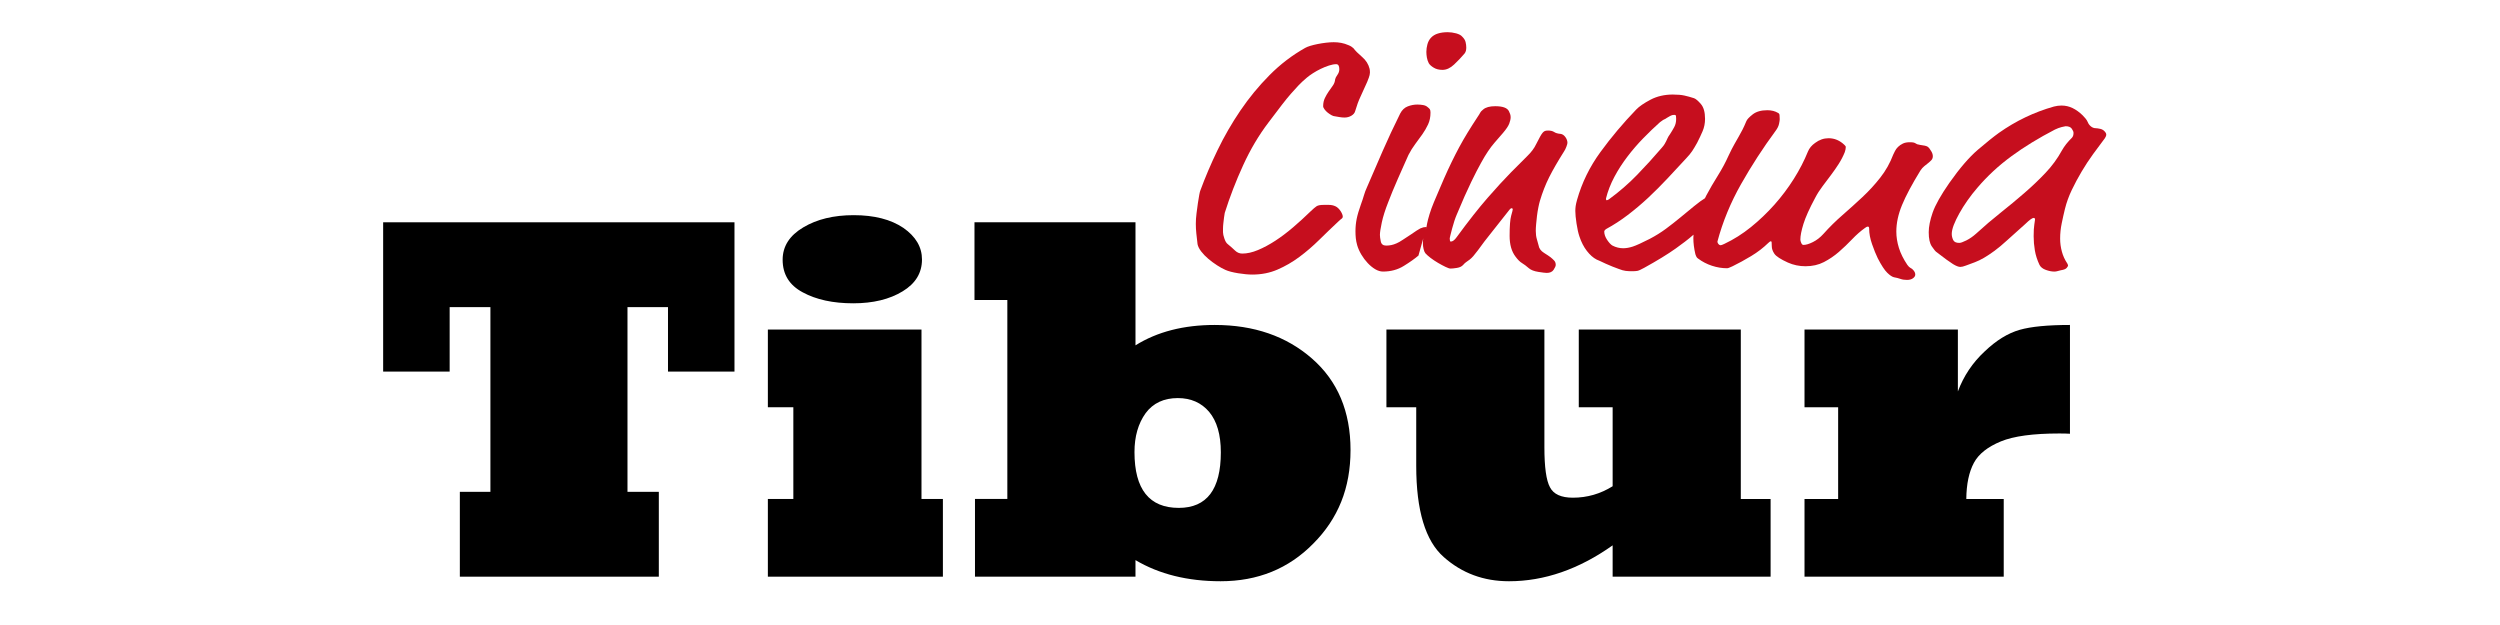
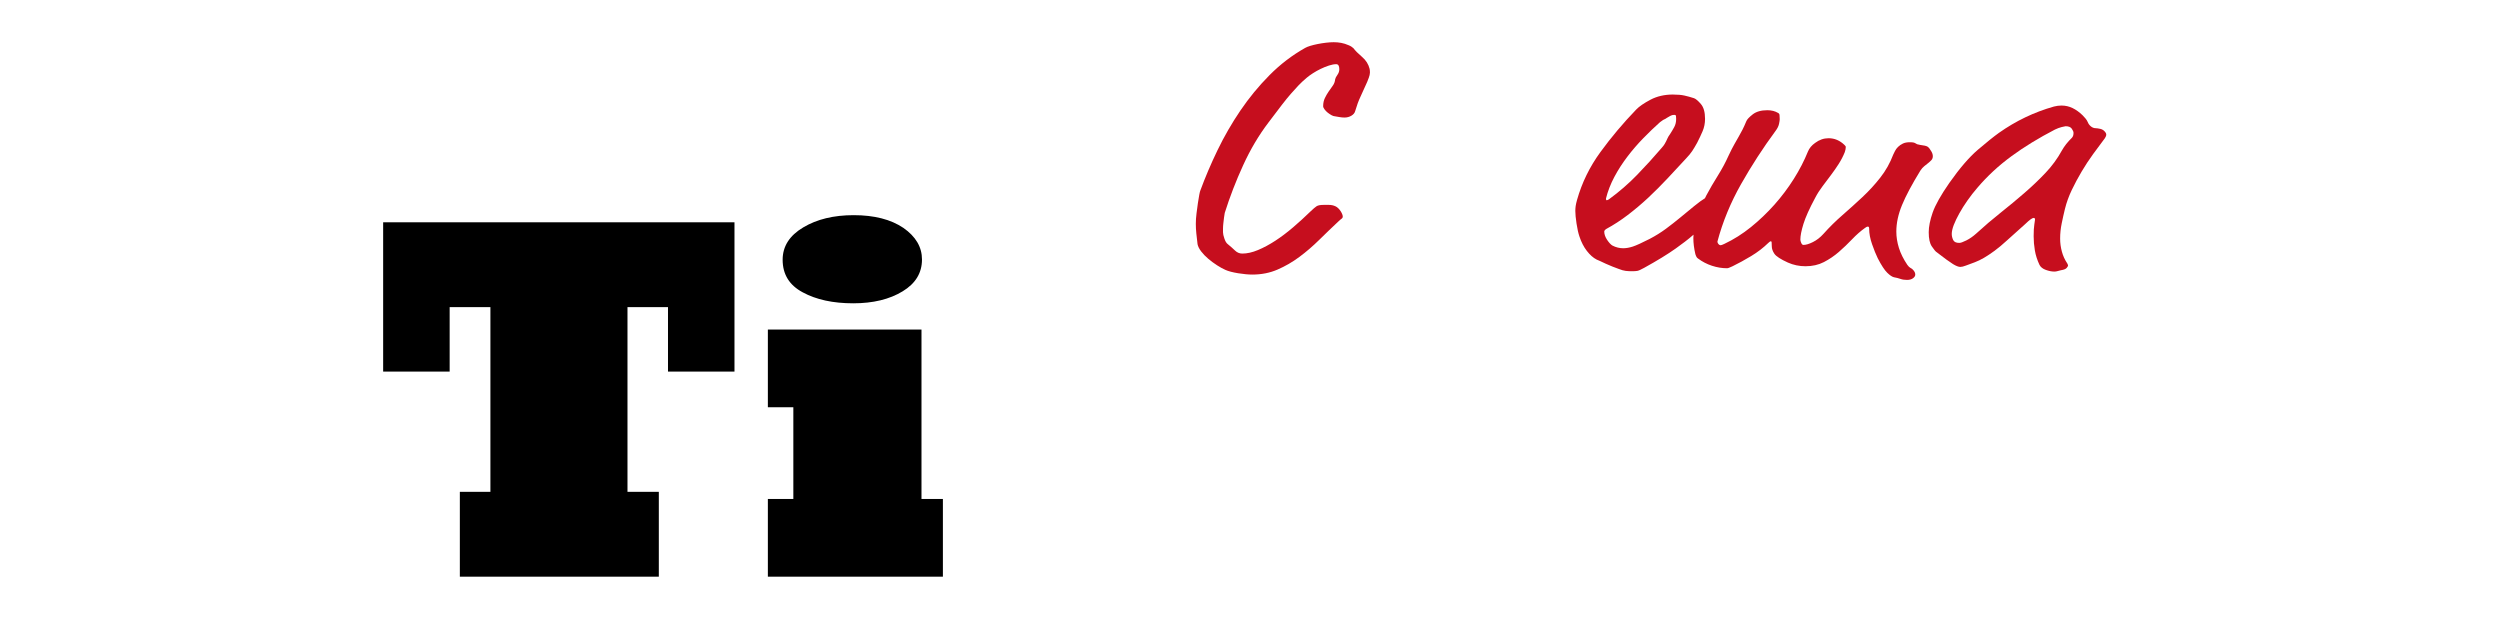
<svg xmlns="http://www.w3.org/2000/svg" height="100" viewBox="0 0 400 100" width="400">
-   <path d="m247.104 52.728v18.831c0 3.181.295 5.315.892 6.402.57 1.114 1.794 1.67 3.67 1.67 2.282 0 4.402-.612 6.357-1.833v-12.638h-5.418v-12.432h25.924v27.109h4.769v12.432h-25.275v-5.013c-5.404 3.83-10.938 5.744-16.586 5.744-4.048 0-7.529-1.289-10.436-3.872-2.935-2.582-4.403-7.443-4.403-14.59v-9.378h-4.769v-12.432z" />
-   <path d="m181.678 35.567v19.688c3.479-2.172 7.704-3.261 12.679-3.261 6.276 0 11.466 1.794 15.569 5.381 4.103 3.585 6.159 8.463 6.159 14.634 0 3.042-.497 5.803-1.491 8.275-.993 2.472-2.483 4.701-4.461 6.683-3.942 4.023-8.889 6.032-14.838 6.032-5.274 0-9.811-1.126-13.617-3.381v2.65h-25.68v-12.433h5.177v-31.836h-5.257v-12.432zm6.768 28.126c-2.229 0-3.943.801-5.138 2.403-1.196 1.662-1.791 3.738-1.791 6.239 0 5.95 2.364 8.927 7.09 8.927 4.484 0 6.727-2.963 6.727-8.887 0-2.827-.625-4.986-1.874-6.482-1.251-1.467-2.924-2.2-5.014-2.2z" />
  <path d="m117.517 35.567v23.887h-10.638v-10.314h-6.481v29.553h5.014v13.575h-31.836v-13.575h4.891v-29.553h-6.522v10.314h-10.64v-23.887z" />
-   <path d="m331.194 51.994v17.405c-.46-.028-1.03-.042-1.711-.042-4.186 0-7.295.424-9.337 1.265-2.117.87-3.561 2.013-4.319 3.425-.787 1.467-1.197 3.397-1.218 5.788h5.988v12.433h-31.875v-12.433h5.381v-14.675h-5.381v-12.432h24.538v9.904c.925-2.471 2.351-4.606 4.282-6.398 1.844-1.767 3.717-2.922 5.621-3.465 1.821-.517 4.499-.775 8.031-.775z" />
  <path d="m147.438 52.728v27.107h3.425v12.433h-28.005v-12.433h4.077v-14.675h-4.077v-12.432z" />
  <path d="m136.593 34.427c3.289 0 5.939.679 7.951 2.037 1.983 1.387 2.973 3.071 2.973 5.055 0 2.146-1.032 3.846-3.096 5.094-2.093 1.279-4.729 1.916-7.907 1.916-3.236 0-5.925-.585-8.072-1.753-2.146-1.141-3.22-2.878-3.22-5.218 0-2.143 1.101-3.87 3.302-5.176 2.172-1.302 4.864-1.955 8.069-1.955z" />
  <g fill="#c60e1e">
    <path d="m267.687 15.128c.733 0 1.339.053 1.817.159.48.108.994.249 1.542.426.294.106.656.418 1.098.934.442.513.663 1.301.663 2.369 0 .708-.13 1.363-.387 1.968-.258.603-.548 1.225-.879 1.864-.294.532-.56.975-.795 1.329-.239.356-.561.744-.966 1.17-.957 1.03-1.936 2.086-2.943 3.167-1.013 1.083-2.052 2.12-3.109 3.114-1.067.993-2.163 1.917-3.28 2.769-1.118.851-2.267 1.598-3.441 2.235-.216.143-.326.286-.326.427 0 .424.156.87.463 1.33.314.462.599.763.852.906.552.283 1.123.426 1.71.426.479 0 .99-.091 1.537-.268.553-.18 1.454-.589 2.705-1.228.947-.497 1.82-1.04 2.612-1.627.787-.586 1.55-1.182 2.281-1.787.737-.604 1.472-1.21 2.204-1.814 1.324-1.018.732-.605 1.748-1.278l.208-.426c.569-1.068 1.187-2.125 1.844-3.175.657-1.048 1.228-2.106 1.707-3.173.367-.782.689-1.414.965-1.895.277-.478.511-.897.713-1.253.203-.355.396-.711.58-1.068.18-.354.382-.798.603-1.331.11-.286.45-.649 1.02-1.095.571-.444 1.348-.666 2.337-.666.663-.001 1.232.142 1.71.427.147.069.231.186.244.344.023.161.033.382.033.668 0 .143-.038.39-.111.746-.073.357-.259.729-.554 1.121-2.018 2.738-3.862 5.584-5.532 8.535-1.669 2.952-2.93 6.008-3.772 9.176 0 .143.055.276.165.399.111.125.221.187.331.187.111 0 .309-.071.604-.214 1.508-.71 2.926-1.608 4.268-2.693 1.343-1.085 2.585-2.277 3.745-3.574 1.155-1.298 2.189-2.675 3.11-4.134.919-1.459 1.669-2.917 2.258-4.374.215-.534.602-.997 1.155-1.387.662-.497 1.38-.747 2.148-.747.951 0 1.797.356 2.534 1.066.111.108.171.18.194.214.017.034.022.09.022.161 0 .214-.05.478-.161.798-.259.642-.58 1.265-.965 1.868-.387.604-.801 1.201-1.243 1.787-.436.587-.887 1.184-1.343 1.786-.46.608-.856 1.229-1.186 1.868-.92 1.706-1.54 3.096-1.872 4.163-.328 1.065-.493 1.902-.493 2.506 0 .141.047.32.139.532.088.214.206.322.355.322.404 0 .905-.152 1.513-.456.607-.301 1.168-.736 1.683-1.306.953-1.066 1.969-2.073 3.054-3.013 1.081-.943 2.142-1.901 3.192-2.881 1.044-.977 1.996-2.017 2.86-3.121.865-1.101 1.552-2.326 2.067-3.679.074-.143.165-.33.276-.562.11-.229.271-.453.491-.667.22-.211.479-.391.774-.533.293-.141.66-.212 1.103-.212.289 0 .501.019.63.054.129.037.23.078.303.132s.157.1.244.134c.091.034.249.071.469.106.625.071 1.029.17 1.215.294.184.125.386.382.607.773.143.249.22.499.22.748s-.078.453-.22.614c-.148.158-.323.319-.524.478-.202.161-.414.329-.635.508-.221.177-.424.41-.609.692-1.356 2.206-2.335 4.045-2.942 5.522-.608 1.476-.91 2.888-.91 4.24 0 .853.137 1.725.413 2.615.277.887.728 1.793 1.352 2.718.184.251.35.41.497.481.178.071.354.213.52.428.166.211.248.426.248.638 0 .214-.119.41-.359.586-.239.177-.556.267-.962.267-.404 0-.754-.052-1.048-.16-.295-.106-.644-.195-1.045-.267-.293-.071-.652-.31-1.071-.72-.423-.409-.93-1.18-1.518-2.32-.294-.603-.597-1.349-.905-2.24-.313-.888-.47-1.725-.47-2.508 0-.213-.073-.319-.216-.319-.11 0-.258.073-.441.214-.699.497-1.39 1.102-2.066 1.812-.681.713-1.384 1.389-2.12 2.029-.736.639-1.537 1.182-2.396 1.626-.861.446-1.845.667-2.943.667-.99 0-1.927-.195-2.812-.586-1.171-.534-1.894-1.005-2.17-1.415-.275-.407-.414-.806-.414-1.2 0-.353-.01-.577-.027-.667-.019-.087-.065-.131-.138-.131-.075 0-.204.088-.388.265-.805.785-1.721 1.488-2.751 2.109-1.029.62-2.018 1.163-2.97 1.625-.184.072-.349.143-.497.215-.147.069-.275.105-.385.105-.81 0-1.615-.133-2.421-.399-.808-.267-1.545-.649-2.208-1.146-.106-.073-.189-.151-.243-.241-.055-.087-.119-.24-.194-.453-.219-.925-.325-1.778-.325-2.56l.023-.571c-.892.801-1.868 1.501-2.836 2.205-1.282.915-2.975 1.949-5.064 3.104-.514.287-.882.451-1.103.487s-.516.054-.878.054c-.332 0-.654-.017-.962-.054-.313-.036-.69-.141-1.132-.318-.293-.109-.624-.233-.993-.375-.364-.141-.721-.293-1.067-.454-.35-.157-.654-.3-.91-.426-.259-.123-.442-.205-.552-.24-.553-.284-1.077-.748-1.569-1.387-.493-.639-.888-1.403-1.182-2.293-.184-.534-.341-1.226-.469-2.081-.129-.854-.194-1.528-.194-2.027 0-.248.02-.508.055-.776.038-.266.111-.593.221-.984.774-2.738 2.014-5.288 3.744-7.656 1.725-2.367 3.633-4.632 5.723-6.8.477-.499 1.242-1.024 2.29-1.576 1.04-.55 2.245-.825 3.601-.825zm.166 3.252c-.221 0-.419.055-.603.161-.187.108-.367.214-.552.319-.147.109-.267.18-.359.215-.092.036-.166.072-.222.107-.054.036-.118.082-.192.134-.073.053-.184.134-.331.239-.879.782-1.766 1.635-2.668 2.56-.903.927-1.748 1.903-2.531 2.934-.79 1.033-1.49 2.115-2.097 3.255-.603 1.137-1.053 2.292-1.344 3.466 0 .179.033.268.107.268.11 0 .24-.053.386-.161 1.652-1.209 3.156-2.515 4.513-3.92 1.361-1.405 2.663-2.836 3.909-4.294.221-.249.377-.453.469-.615.092-.161.174-.31.248-.453.073-.14.147-.301.222-.479.075-.177.203-.392.389-.64.252-.391.483-.773.684-1.148.203-.373.303-.807.303-1.307 0-.213-.014-.372-.028-.48-.022-.106-.118-.161-.303-.161z" />
    <path d="m213.406 6.754c.404 0 .8.036 1.186.107.388.073.782.196 1.183.373.185.072.341.153.469.24.13.088.228.169.305.24.29.391.749.853 1.376 1.387.625.534 1.029 1.172 1.214 1.92.033.179.052.373.052.587 0 .07-.019.204-.052.399-.042.195-.166.559-.386 1.092-.405.928-.764 1.718-1.077 2.374-.312.66-.597 1.433-.855 2.323-.074.283-.272.524-.603.719-.327.196-.699.293-1.099.293-.258 0-.533-.026-.828-.078-.295-.056-.552-.1-.772-.133-.111 0-.268-.056-.47-.162-.198-.108-.399-.242-.603-.4-.203-.161-.377-.338-.519-.534-.147-.196-.222-.364-.222-.508 0-.498.093-.932.277-1.307.179-.372.381-.72.601-1.039.222-.32.437-.63.659-.935.221-.301.349-.648.386-1.039.036-.177.156-.411.359-.695s.303-.587.303-.906c0-.533-.166-.801-.496-.801-.331 0-.712.072-1.155.214-.441.142-.878.319-1.32.533-.441.212-.854.445-1.241.693-.386.251-.71.482-.962.695-.55.462-1.009.89-1.376 1.281s-.762.825-1.185 1.306c-.423.479-.908 1.077-1.457 1.788-.553.711-1.268 1.653-2.148 2.827-1.54 2.026-2.892 4.303-4.045 6.828-1.157 2.525-2.138 5.069-2.946 7.629-.038.178-.073.417-.111.719-.038.304-.074.615-.111.934-.036.32-.056.614-.056.881v.559c0 .251.074.586.222 1.014.147.426.31.713.496.852.477.392.881.748 1.21 1.068.332.32.715.481 1.156.481.771 0 1.606-.187 2.505-.562.899-.372 1.826-.871 2.781-1.492.954-.622 1.905-1.342 2.863-2.161.953-.817 1.87-1.654 2.748-2.508.442-.425.773-.71.994-.852s.589-.214 1.104-.214h.878c.363 0 .704.072 1.016.214.313.142.599.409.856.8.221.356.332.639.332.854 0 .142-.065.259-.193.346-.129.09-.303.24-.525.453-1.03.962-2.041 1.939-3.054 2.933-1.012.997-2.065 1.903-3.167 2.722-1.098.819-2.265 1.492-3.496 2.026-1.227.534-2.579.8-4.046.8-.621 0-1.375-.071-2.256-.211-.88-.145-1.561-.322-2.037-.537-.405-.177-.854-.424-1.35-.744-.495-.322-.965-.667-1.403-1.042-.439-.373-.816-.763-1.129-1.172-.311-.41-.504-.792-.577-1.148-.074-.604-.139-1.173-.194-1.706-.056-.534-.083-1.048-.083-1.546 0-.533.037-1.095.111-1.682.073-.588.147-1.138.221-1.653s.147-.961.221-1.333c.073-.376.128-.595.166-.667.77-2.098 1.685-4.25 2.75-6.456 1.064-2.202 2.287-4.321 3.661-6.347 1.378-2.026 2.926-3.912 4.653-5.655 1.724-1.741 3.633-3.199 5.723-4.374.185-.106.452-.211.797-.32.349-.105.744-.205 1.186-.292.442-.086.892-.161 1.348-.213.459-.053.868-.08 1.237-.08z" />
-     <path d="m226.786 16.729c.29 0 .593.025.906.078.313.055.562.171.745.348.147.108.258.215.331.319.075.108.111.285.111.534 0 .713-.129 1.344-.386 1.895-.258.553-.561 1.075-.91 1.573-.35.497-.727 1.013-1.128 1.546-.405.536-.767 1.122-1.098 1.761-.221.499-.478 1.076-.772 1.734-.296.658-.599 1.344-.912 2.055-.313.71-.602 1.396-.877 2.054-.272.658-.502 1.235-.686 1.734-.479 1.209-.819 2.286-1.021 3.226-.203.943-.303 1.61-.303 2.001 0 .249.046.597.138 1.04.092.447.377.667.855.667.294 0 .571-.025.824-.081.256-.053.533-.139.822-.267.294-.124.626-.31.995-.56.368-.247.828-.551 1.379-.905.657-.462 1.142-.775 1.454-.936.661-.229.335-.161.973-.224l-.116.417c.163-.434.057-.12.226-.966.074-.392.205-.888.388-1.494.183-.605.417-1.244.698-1.919.276-.677.562-1.353.865-2.028.296-.675.554-1.279.778-1.813.408-.927.806-1.787 1.196-2.588.387-.799.791-1.591 1.21-2.373.424-.782.872-1.566 1.352-2.348.478-.782 1.012-1.618 1.597-2.507.221-.322.354-.542.41-.666.054-.125.209-.295.468-.506.405-.357 1.048-.536 1.931-.536 1.206 0 1.942.268 2.199.802.074.14.138.293.194.454.055.158.082.328.082.505 0 .286-.073.624-.221 1.014-.146.391-.478.887-.993 1.493-.184.214-.629.729-1.344 1.548-.717.819-1.443 1.904-2.18 3.255-.404.711-.925 1.724-1.565 3.039-.644 1.316-1.425 3.078-2.341 5.281-.109.248-.23.57-.359.961s-.248.791-.354 1.198c-.111.41-.201.766-.276 1.067-.074.304-.114.475-.114.509 0 .105.009.221.028.347.018.124.063.187.142.187.29 0 .603-.231.934-.695 1.872-2.559 3.524-4.658 4.953-6.296 1.432-1.634 2.669-2.987 3.718-4.053 1.048-1.065 1.91-1.928 2.585-2.589.68-.656 1.168-1.305 1.463-1.944.257-.499.468-.897.628-1.201.167-.302.314-.525.443-.667.128-.143.257-.232.386-.266.124-.035.281-.054.465-.054.404 0 .727.081.965.239.239.162.58.26 1.022.295.289.034.547.205.768.505.221.304.332.615.332.934 0 .106-.055.313-.166.614s-.239.558-.387.773c-.989 1.566-1.78 2.934-2.368 4.106-.589 1.177-1.081 2.439-1.482 3.788-.073.249-.161.596-.248 1.04-.091.446-.165.899-.22 1.362-.055.461-.103.906-.138 1.332-.038.426-.055.783-.055 1.067 0 .498.055.933.166 1.308.109.372.202.701.275.986.074.499.364.907.879 1.226.51.32.859.553 1.043.696.221.178.415.356.58.533.166.177.249.409.249.693 0 .178-.111.436-.332.772-.221.339-.589.509-1.104.509-.216 0-.667-.053-1.344-.161-.68-.106-1.186-.301-1.518-.587-.405-.354-.768-.63-1.099-.825s-.68-.543-1.043-1.039c-.625-.819-.939-1.924-.939-3.31 0-1.563.083-2.639.248-3.226.167-.587.249-.916.249-.987 0-.143-.055-.214-.166-.214-.11 0-.22.071-.332.214-1.14 1.458-2.097 2.677-2.888 3.655-.791.977-1.517 1.929-2.176 2.853-.294.392-.542.701-.741.934-.202.229-.395.417-.578.559-.185.142-.36.266-.525.375-.166.105-.34.263-.524.478-.222.25-.552.409-.99.48-.441.072-.79.107-1.044.107-.151 0-.413-.09-.782-.266-.371-.179-.772-.391-1.2-.642-.427-.248-.822-.516-1.2-.8-.368-.283-.648-.534-.834-.747-.113-.141-.206-.364-.279-.664-.074-.302-.111-.597-.111-.881.02-.668-.012-.384.061-.855l-.773 2.775c-.588.499-1.365 1.05-2.341 1.654-.974.606-2.084.905-3.331.905-.404 0-.818-.123-1.241-.372-.419-.25-.823-.577-1.205-.986-.386-.409-.727-.861-1.023-1.362-.294-.496-.515-.993-.661-1.492-.11-.391-.184-.765-.221-1.119-.037-.357-.055-.729-.055-1.121 0-.675.065-1.334.193-1.974.129-.641.359-1.424.69-2.347.184-.497.341-.969.469-1.415.128-.444.285-.86.469-1.252.842-1.956 1.684-3.905 2.529-5.843.847-1.936 1.781-3.936 2.807-6.001.294-.567.699-.952 1.214-1.147.511-.195 1.025-.292 1.54-.292z" />
    <path d="m329.847 16.888c.62 0 1.204.134 1.756.399.552.267 1.086.649 1.601 1.149.145.142.299.313.464.506.161.195.281.381.355.561.111.284.28.524.52.72.238.195.507.292.801.292.146 0 .385.036.717.107.331.071.608.267.828.587.069.106.111.214.111.32 0 .179-.079.374-.22.587-.59.784-1.215 1.628-1.878 2.533-.658.907-1.274 1.84-1.84 2.802-.57.959-1.095 1.939-1.572 2.935-.479.993-.843 2.007-1.1 3.04-.183.745-.355 1.518-.519 2.321-.166.798-.25 1.607-.25 2.426 0 .713.093 1.406.278 2.082.178.674.472 1.315.877 1.917.073.145.111.251.111.322s-.074.197-.221.374-.459.3-.934.374c-.184.034-.359.078-.524.133-.165.053-.339.078-.524.078-.404 0-.855-.089-1.346-.266-.497-.177-.833-.444-1.017-.8-.368-.781-.617-1.555-.745-2.321-.129-.764-.193-1.52-.193-2.265 0-.82.036-1.45.11-1.896.075-.443.11-.701.11-.773 0-.177-.072-.267-.219-.267-.222 0-.663.32-1.325.961l-2.971 2.666c-.696.639-1.344 1.182-1.95 1.628-.607.444-1.168.816-1.683 1.12-.516.302-1.008.541-1.483.72-.477.177-.956.356-1.435.533-.184.072-.349.125-.495.16-.148.037-.277.055-.387.055-.29 0-.685-.152-1.178-.455-.496-.303-1.388-.953-2.673-1.946-.148-.109-.386-.4-.713-.881-.332-.481-.496-1.235-.496-2.268 0-.887.212-1.936.63-3.147.424-1.209 1.312-2.792 2.673-4.748 1.647-2.345 3.174-4.115 4.567-5.306 1.395-1.193 2.516-2.09 3.358-2.695 2.718-1.92 5.653-3.326 8.809-4.215.403-.104.809-.159 1.215-.159zm.652 3.307c-.073 0-.284.046-.628.133-.351.09-.71.223-1.077.4-2.605 1.352-4.932 2.773-6.965 4.268-2.038 1.493-3.844 3.165-5.423 5.016-.584.674-1.126 1.366-1.624 2.08-.497.71-.929 1.395-1.292 2.053-.368.658-.662 1.272-.883 1.839-.217.569-.327 1.051-.327 1.44 0 .32.074.642.22.96.143.321.475.48.99.48.221 0 .594-.134 1.127-.398.534-.269 1.058-.632 1.573-1.094 1.279-1.173 2.584-2.284 3.905-3.335 1.319-1.048 2.59-2.098 3.794-3.146 1.214-1.048 2.346-2.125 3.39-3.229 1.045-1.102 1.917-2.294 2.618-3.574.399-.711.933-1.388 1.592-2.027.183-.177.275-.443.275-.799 0-.177-.092-.401-.275-.665-.183-.269-.515-.402-.99-.402z" />
-     <path d="m231.632 5.151c.441 0 .893.064 1.353.186.454.128.776.295.955.51.296.285.479.577.554.881.073.301.11.595.11.878 0 .179-.018.347-.056.508-.037.158-.11.31-.221.452-.515.606-1.07 1.192-1.673 1.759-.608.572-1.223.854-1.85.854-.552 0-1.016-.114-1.398-.345-.386-.232-.653-.472-.801-.721-.146-.284-.248-.587-.304-.907-.054-.318-.082-.621-.082-.906 0-.391.055-.792.167-1.201.11-.409.294-.754.551-1.04.295-.322.668-.552 1.126-.694.457-.143.981-.214 1.569-.214z" />
  </g>
</svg>